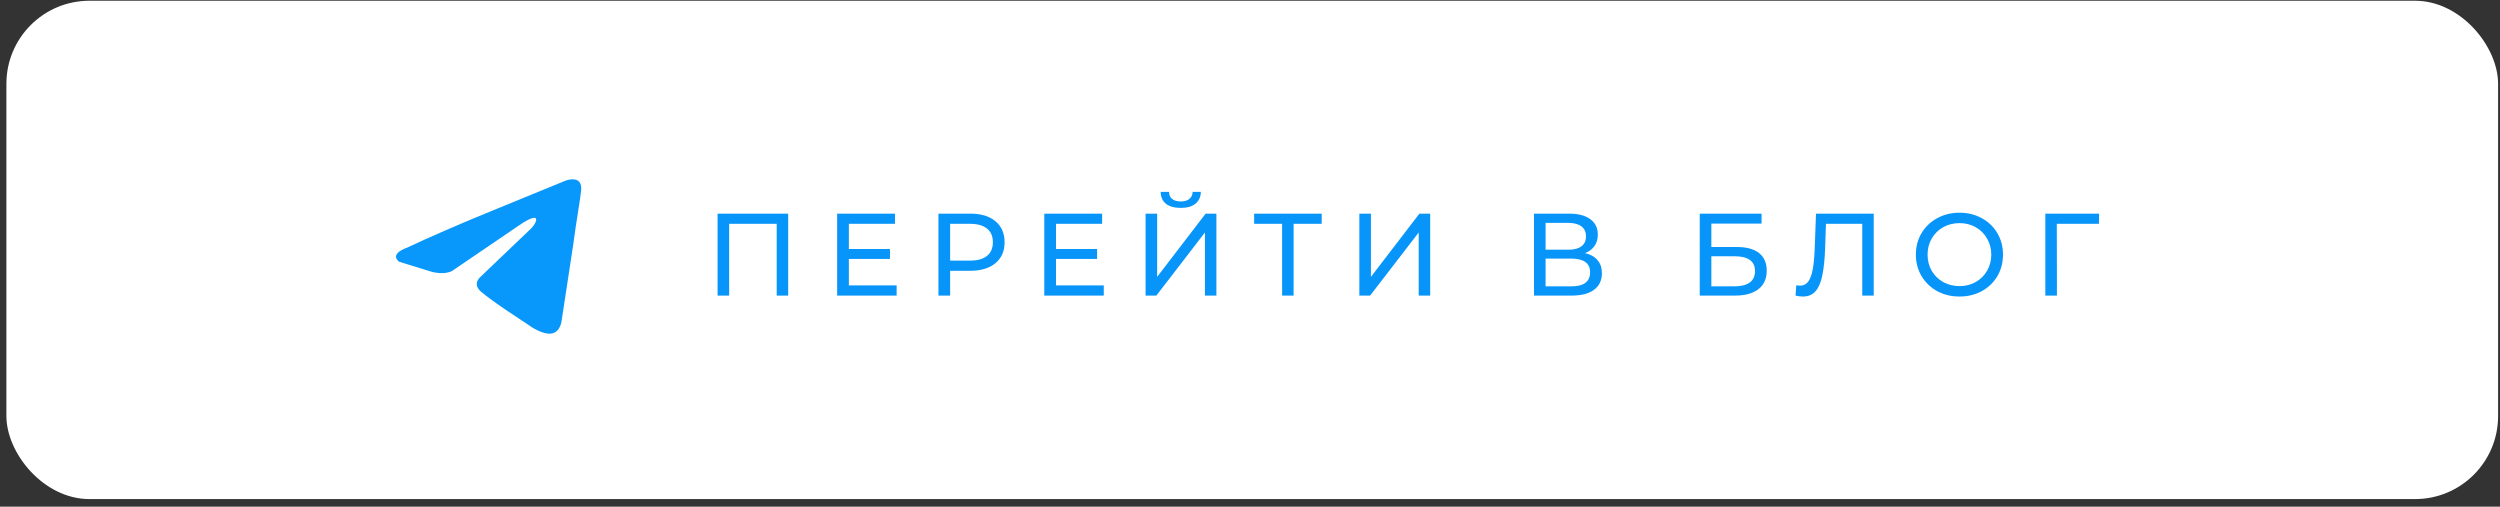
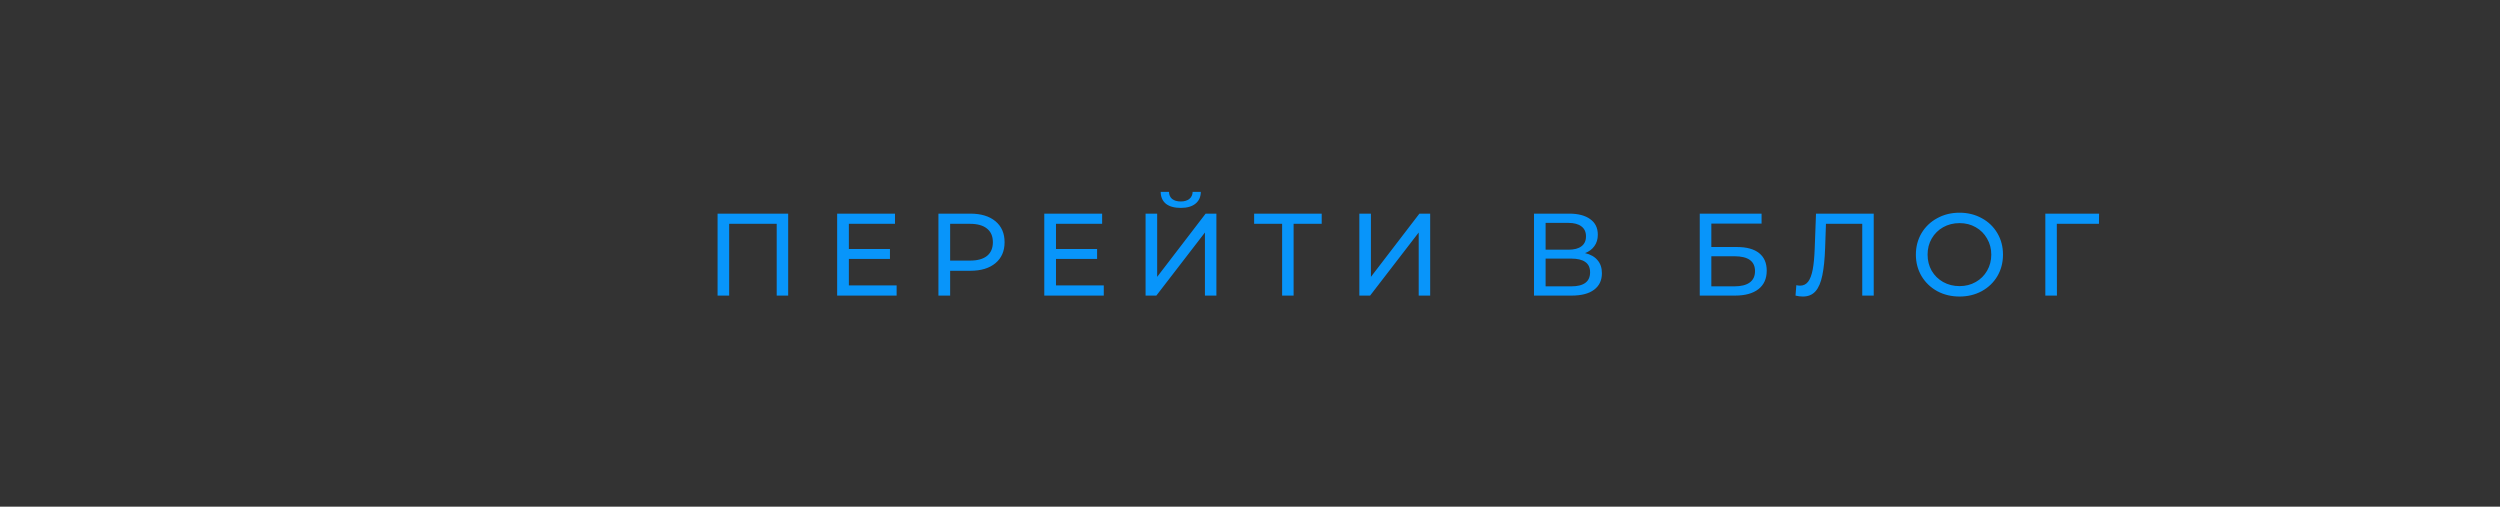
<svg xmlns="http://www.w3.org/2000/svg" width="301" height="61" viewBox="0 0 301 61" fill="none">
  <rect x="0" y="0" width="301" height="61" fill="#333333" stroke="none" />
-   <rect x="0.77" y="0.09" width="300" height="60" rx="10" fill="white" />
  <path d="M94.896 25.722V35.59H93.515V26.948H87.791V35.59H86.396V25.722H94.896ZM107.954 34.363V35.59H100.793V25.722H107.757V26.948H102.203V29.979H107.151V31.177H102.203V34.363H107.954ZM116.836 25.722C118.114 25.722 119.119 26.027 119.853 26.638C120.586 27.249 120.952 28.09 120.952 29.162C120.952 30.233 120.586 31.074 119.853 31.685C119.119 32.296 118.114 32.601 116.836 32.601H114.397V35.59H112.987V25.722H116.836ZM116.793 31.375C117.686 31.375 118.368 31.187 118.838 30.811C119.307 30.426 119.542 29.876 119.542 29.162C119.542 28.447 119.307 27.902 118.838 27.526C118.368 27.141 117.686 26.948 116.793 26.948H114.397V31.375H116.793ZM132.894 34.363V35.59H125.732V25.722H132.696V26.948H127.142V29.979H132.09V31.177H127.142V34.363H132.894ZM137.927 25.722H139.322V33.334L145.158 25.722H146.455V35.59H145.074V27.992L139.224 35.59H137.927V25.722ZM142.17 25.031C141.399 25.031 140.802 24.867 140.38 24.538C139.966 24.2 139.755 23.72 139.745 23.1H140.746C140.755 23.466 140.882 23.753 141.127 23.96C141.38 24.157 141.728 24.256 142.17 24.256C142.593 24.256 142.931 24.157 143.185 23.96C143.448 23.753 143.584 23.466 143.594 23.1H144.58C144.571 23.711 144.355 24.186 143.932 24.524C143.518 24.862 142.931 25.031 142.17 25.031ZM159.132 26.948H155.749V35.59H154.367V26.948H150.998V25.722H159.132V26.948ZM163.665 25.722H165.06V33.334L170.896 25.722H172.193V35.59H170.812V27.992L164.961 35.59H163.665V25.722ZM190.841 30.473C191.508 30.632 192.011 30.919 192.349 31.333C192.697 31.737 192.87 32.258 192.87 32.897C192.87 33.752 192.556 34.415 191.926 34.885C191.306 35.355 190.399 35.59 189.205 35.59H184.694V25.722H188.937C190.018 25.722 190.859 25.943 191.461 26.385C192.072 26.817 192.377 27.442 192.377 28.259C192.377 28.795 192.241 29.251 191.968 29.627C191.705 30.003 191.329 30.285 190.841 30.473ZM186.09 30.064H188.839C189.525 30.064 190.046 29.928 190.404 29.655C190.77 29.383 190.953 28.983 190.953 28.457C190.953 27.93 190.77 27.531 190.404 27.259C190.037 26.977 189.515 26.836 188.839 26.836H186.09V30.064ZM189.177 34.476C190.69 34.476 191.447 33.912 191.447 32.785C191.447 32.221 191.254 31.807 190.869 31.544C190.493 31.271 189.929 31.135 189.177 31.135H186.09V34.476H189.177ZM204.65 25.722H212.093V26.92H206.046V29.74H209.119C210.294 29.74 211.186 29.984 211.797 30.473C212.408 30.961 212.714 31.666 212.714 32.587C212.714 33.555 212.38 34.298 211.713 34.815C211.055 35.331 210.11 35.59 208.879 35.59H204.65V25.722ZM208.823 34.476C209.631 34.476 210.247 34.321 210.67 34.011C211.093 33.701 211.304 33.245 211.304 32.644C211.304 31.45 210.477 30.853 208.823 30.853H206.046V34.476H208.823ZM225.596 25.722V35.59H224.215V26.948H219.845L219.746 29.838C219.699 31.201 219.586 32.305 219.408 33.151C219.239 33.997 218.966 34.636 218.59 35.068C218.214 35.491 217.707 35.703 217.068 35.703C216.776 35.703 216.48 35.665 216.18 35.59L216.278 34.335C216.429 34.373 216.579 34.392 216.729 34.392C217.134 34.392 217.458 34.232 217.702 33.912C217.946 33.583 218.13 33.095 218.252 32.446C218.374 31.798 218.454 30.943 218.492 29.881L218.647 25.722H225.596ZM235.93 35.703C234.934 35.703 234.036 35.486 233.237 35.054C232.439 34.612 231.809 34.006 231.348 33.236C230.897 32.465 230.672 31.605 230.672 30.656C230.672 29.707 230.897 28.847 231.348 28.076C231.809 27.306 232.439 26.704 233.237 26.272C234.036 25.83 234.934 25.609 235.93 25.609C236.917 25.609 237.81 25.83 238.608 26.272C239.407 26.704 240.032 27.306 240.483 28.076C240.934 28.837 241.16 29.697 241.16 30.656C241.16 31.614 240.934 32.479 240.483 33.25C240.032 34.011 239.407 34.612 238.608 35.054C237.81 35.486 236.917 35.703 235.93 35.703ZM235.93 34.448C236.654 34.448 237.302 34.283 237.875 33.955C238.458 33.626 238.914 33.175 239.243 32.601C239.581 32.019 239.75 31.37 239.75 30.656C239.75 29.942 239.581 29.298 239.243 28.725C238.914 28.142 238.458 27.686 237.875 27.357C237.302 27.028 236.654 26.864 235.93 26.864C235.206 26.864 234.548 27.028 233.956 27.357C233.374 27.686 232.913 28.142 232.575 28.725C232.246 29.298 232.081 29.942 232.081 30.656C232.081 31.37 232.246 32.019 232.575 32.601C232.913 33.175 233.374 33.626 233.956 33.955C234.548 34.283 235.206 34.448 235.93 34.448ZM252.714 26.948H247.64L247.654 35.59H246.258V25.722H252.729L252.714 26.948Z" fill="#0895FA" />
-   <path d="M68.081 21.754C68.081 21.754 70.144 20.95 69.972 22.903C69.915 23.708 69.399 26.523 68.998 29.569L67.623 38.591C67.623 38.591 67.508 39.913 66.476 40.142C65.445 40.372 63.897 39.338 63.611 39.108C63.382 38.936 59.313 36.35 57.88 35.086C57.479 34.741 57.02 34.051 57.937 33.247L63.955 27.5C64.642 26.811 65.33 25.202 62.465 27.155L54.441 32.615C54.441 32.615 53.524 33.189 51.805 32.672L48.08 31.523C48.08 31.523 46.704 30.661 49.054 29.799C54.785 27.098 61.834 24.34 68.081 21.754Z" fill="#0897FB" />
</svg>